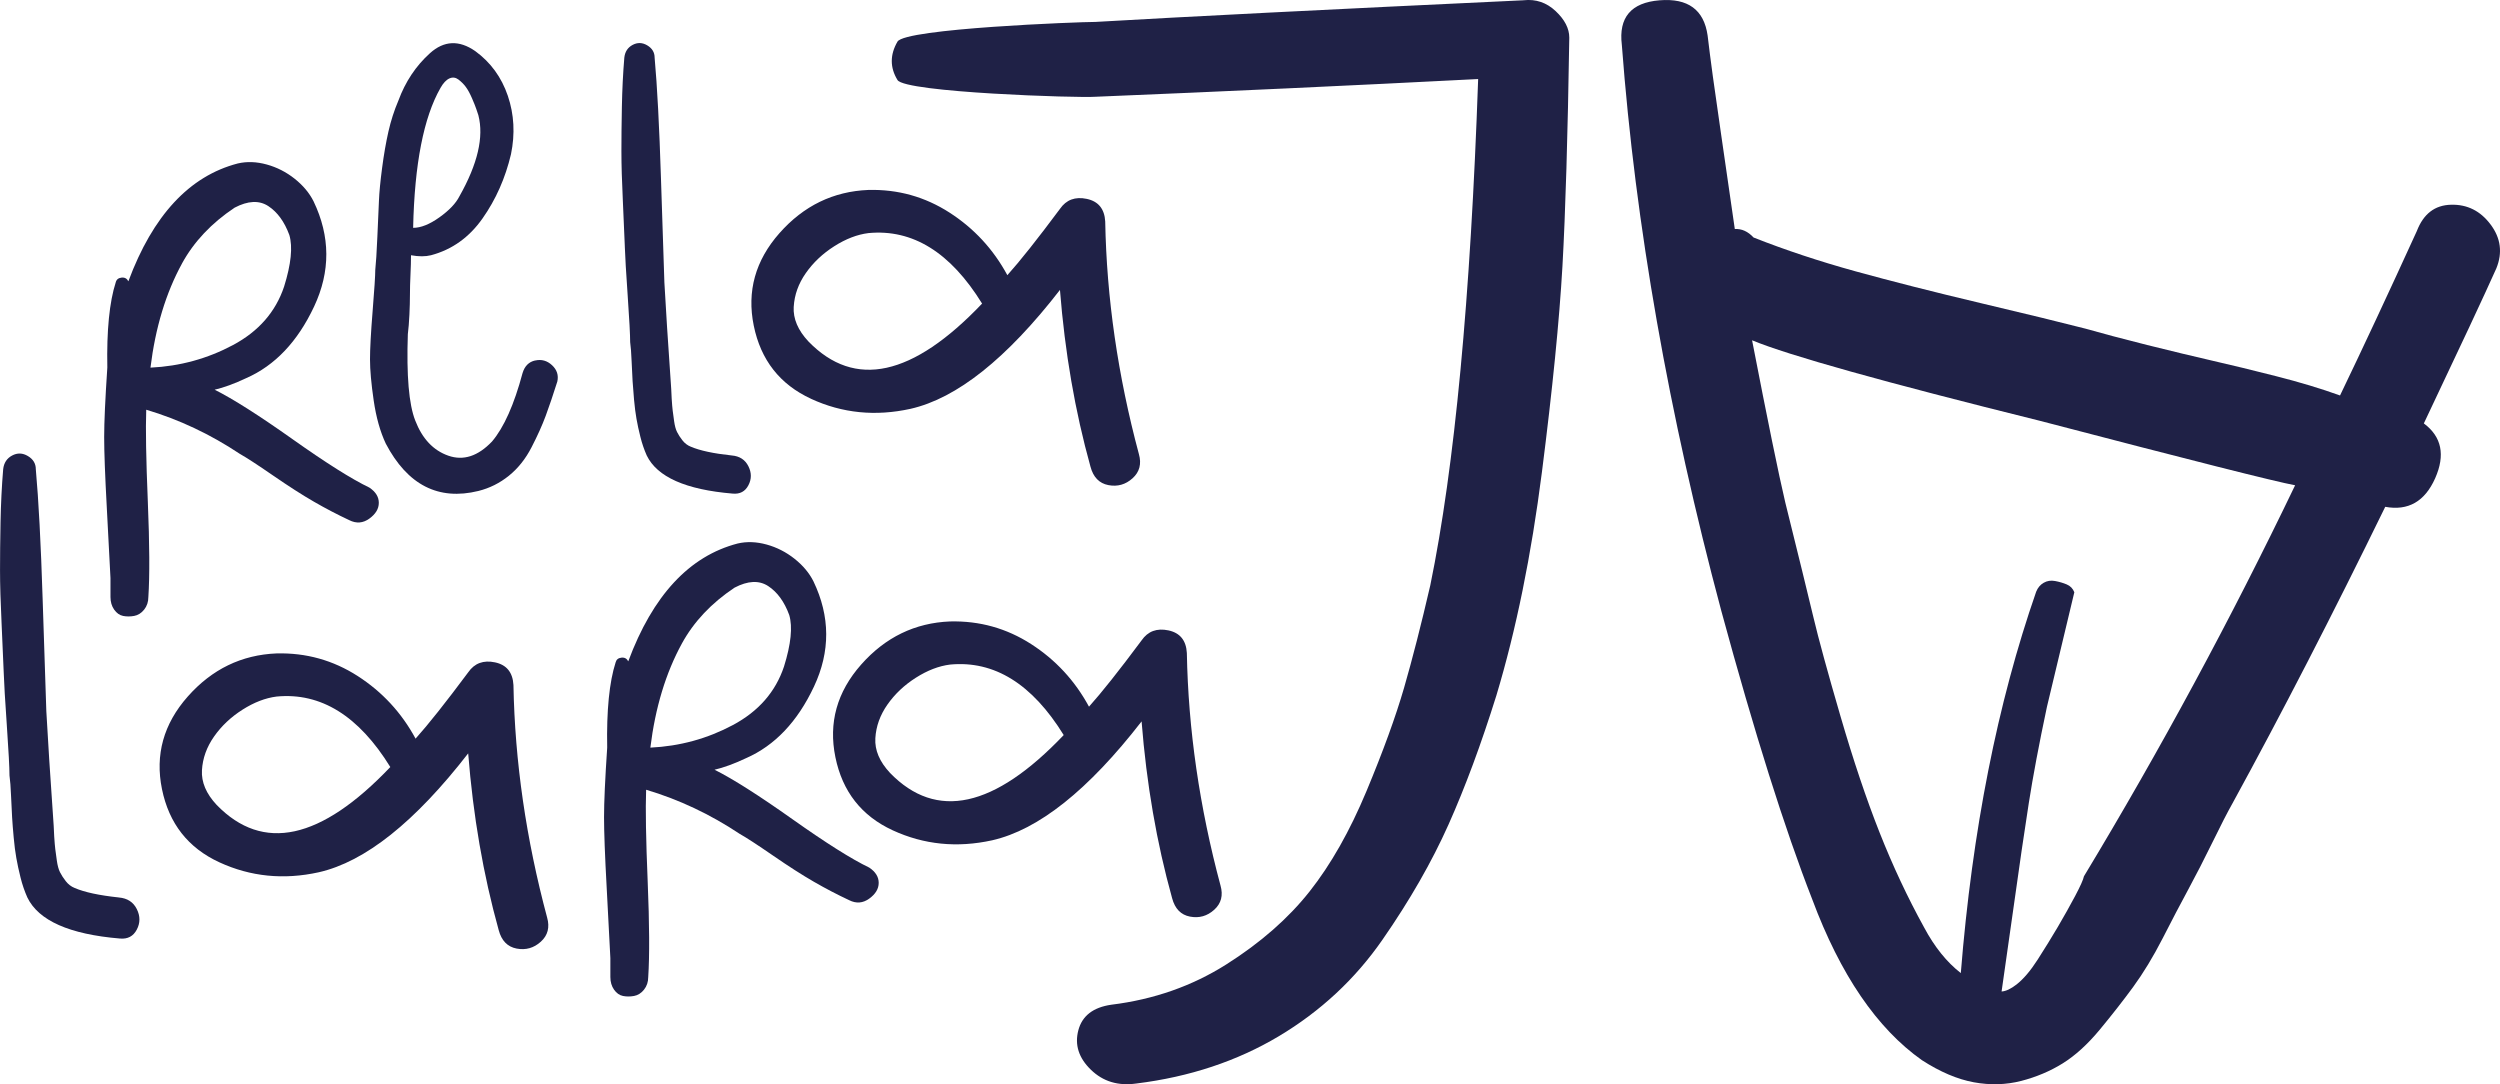
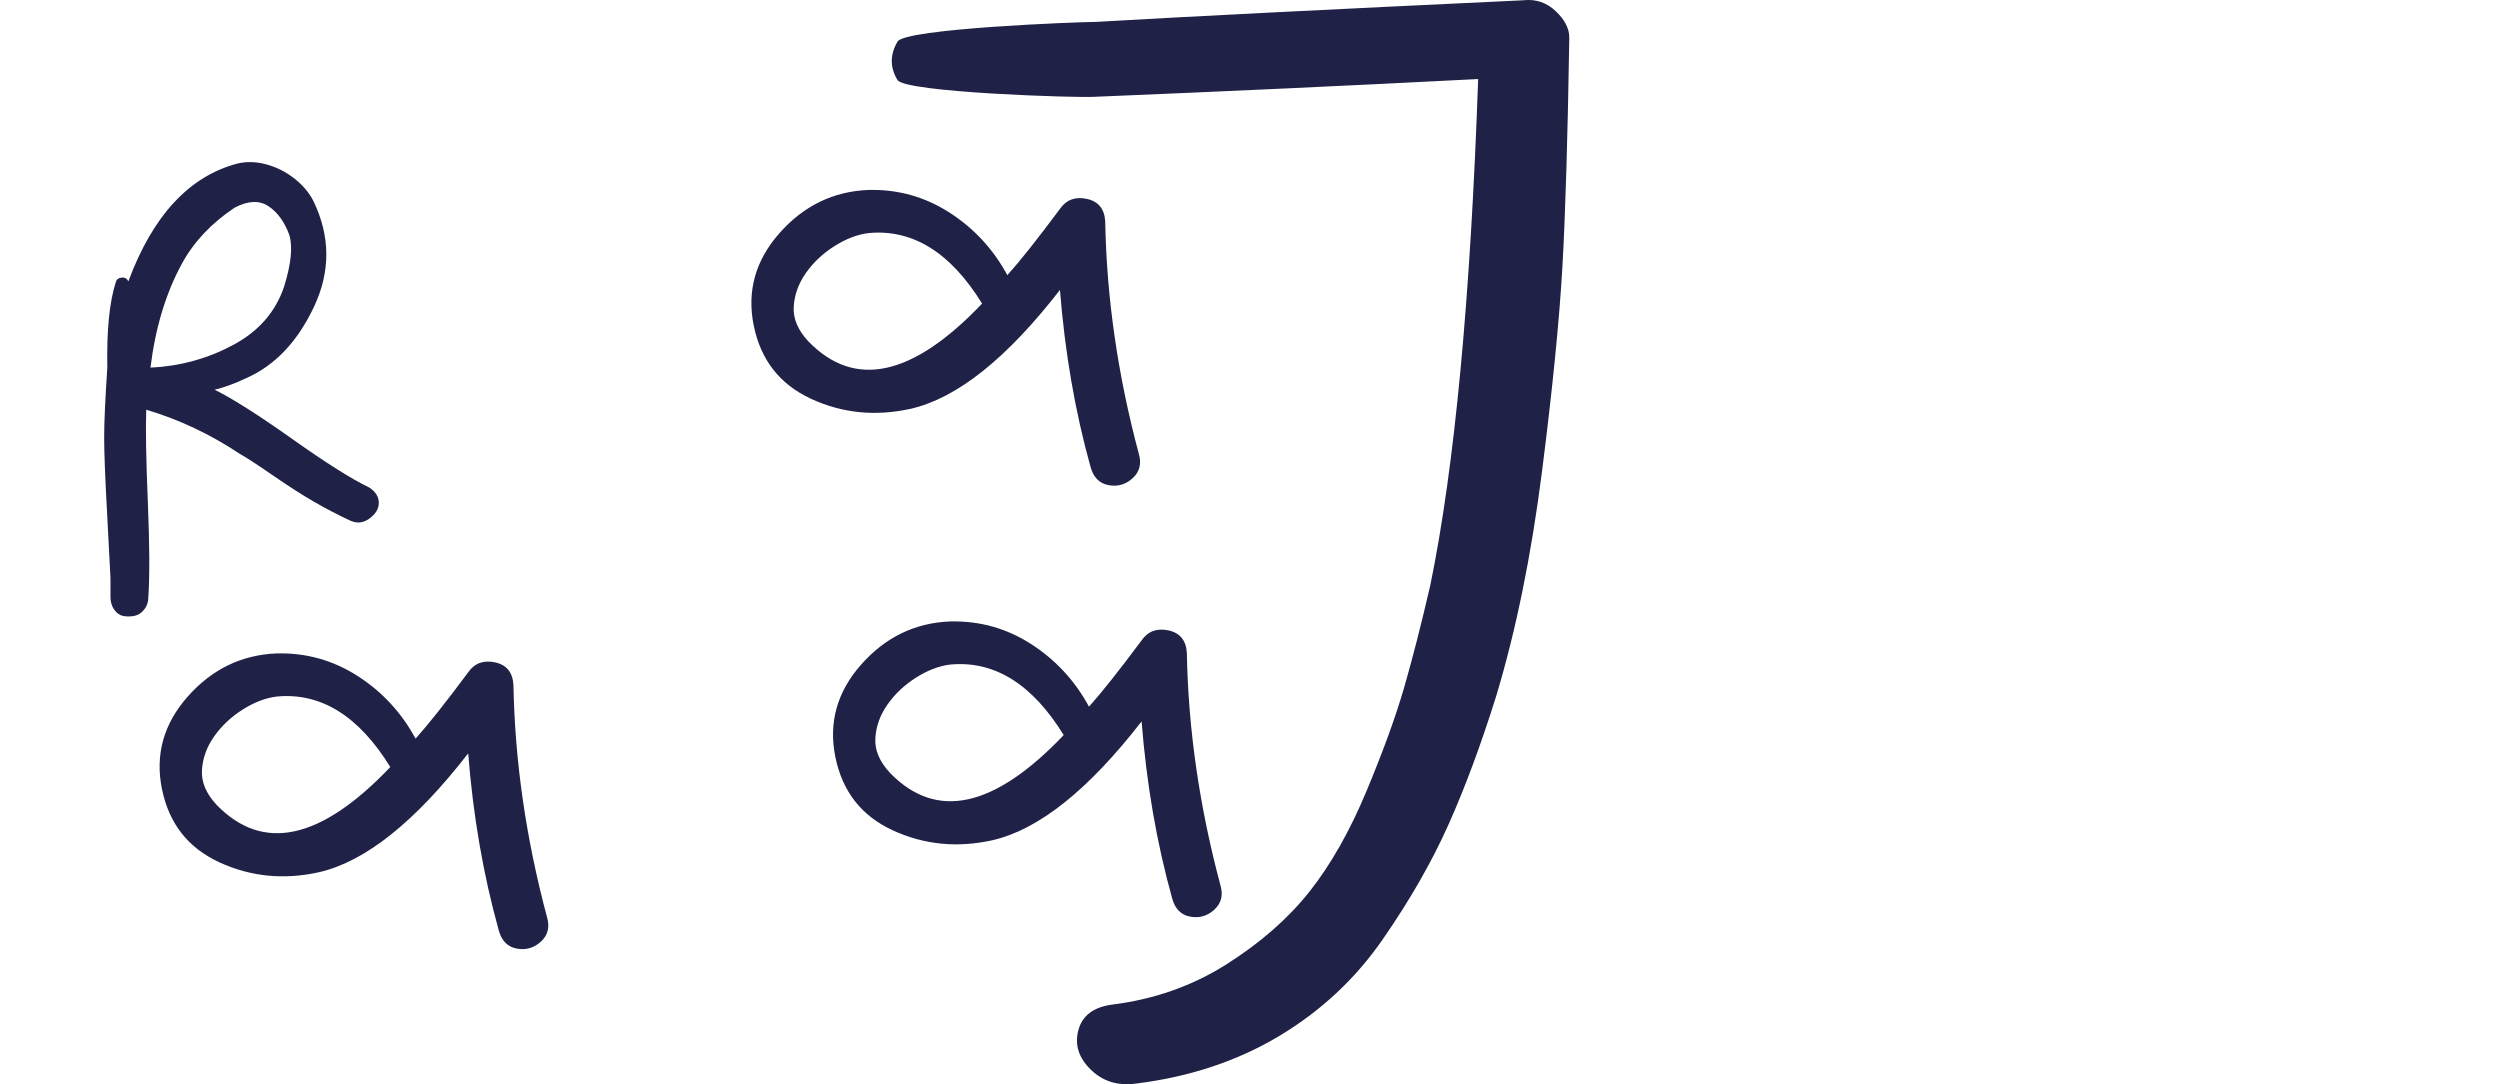
<svg xmlns="http://www.w3.org/2000/svg" id="Capa_2" data-name="Capa 2" viewBox="0 0 1221.32 529.68">
  <defs>
    <style>      .cls-1 {        fill: #1f2146;      }    </style>
  </defs>
  <g id="RELAJALARAJA">
    <g>
      <path class="cls-1" d="M71.44,200.16c16.11,4.8,31.36,12,45.76,21.59,3.08,1.72,8.48,5.23,16.19,10.54,7.71,5.31,14.4,9.6,20.05,12.85,5.65,3.26,11.39,6.26,17.22,8.99,3.43,1.72,6.68,1.46,9.77-.77,3.08-2.23,4.63-4.79,4.63-7.71s-1.54-5.4-4.63-7.46c-8.57-4.11-21.08-12-37.53-23.65-16.45-11.65-29.13-19.71-38.04-24.16,4.45-1.03,9.6-2.91,15.42-5.65,14.05-6.17,25.1-17.82,33.16-34.96,8.05-17.14,7.97-34.27-.25-51.41-2.06-4.11-5.15-7.79-9.26-11.06-4.11-3.25-8.65-5.57-13.62-6.94-4.97-1.37-9.68-1.54-14.14-.51-23.65,6.17-41.47,25.36-53.46,57.57-.69-1.37-1.8-1.97-3.34-1.8-1.54.17-2.49.95-2.83,2.31-3.09,9.6-4.46,23.48-4.11,41.64-1.03,15.42-1.54,26.73-1.54,33.93s.42,18.68,1.28,34.45c.85,15.77,1.45,27.25,1.8,34.44v9.26c0,2.4.6,4.46,1.8,6.17,1.2,1.71,2.66,2.74,4.37,3.08,1.71.34,3.51.34,5.39,0,1.88-.34,3.51-1.37,4.89-3.08,1.37-1.71,2.06-3.77,2.06-6.17.68-10.28.6-25.79-.26-46.53-.86-20.73-1.12-35.73-.78-44.98ZM88.92,128.7c5.82-10.62,14.39-19.71,25.7-27.25,6.51-3.42,12-3.68,16.45-.77,4.45,2.92,7.89,7.63,10.29,14.14,1.71,5.83.85,14.23-2.57,25.19-4.12,12.34-12.43,21.86-24.93,28.54-12.51,6.68-25.96,10.37-40.35,11.05,2.4-19.54,7.54-36.5,15.42-50.89Z" />
-       <path class="cls-1" d="M261.45,176.09c-3.09.69-5.14,2.74-6.17,6.17-4.12,15.42-9.09,26.56-14.91,33.42-6.86,7.2-13.97,9.51-21.34,6.94-7.37-2.57-12.76-8.31-16.19-17.22-3.09-7.88-4.29-21.93-3.6-42.15.34-2.74.6-5.91.77-9.51.17-3.6.26-6.85.26-9.77s.09-6.16.26-9.76c.17-3.6.26-6.77.26-9.52,3.76.69,7.03.69,9.77,0,10.28-2.74,18.68-8.74,25.18-17.99,6.51-9.25,11.14-19.71,13.89-31.36,2.05-9.94,1.54-19.45-1.54-28.53-3.09-9.08-8.4-16.36-15.93-21.85-7.89-5.48-15.26-5.14-22.11,1.03-6.85,6.17-12,13.88-15.42,23.14-2.05,4.8-3.68,9.86-4.88,15.16-1.2,5.32-2.23,11.23-3.08,17.74-.86,6.51-1.37,11.83-1.54,15.94-.17,4.11-.43,10.02-.78,17.74-.34,7.71-.68,13.11-1.02,16.19,0,2.74-.43,9.43-1.29,20.05-.86,10.62-1.28,18.5-1.28,23.65s.6,11.82,1.8,20.05c1.2,8.22,3.17,15.25,5.91,21.07,10.62,20.21,25.7,27.93,45.24,23.13,5.48-1.37,10.45-3.85,14.91-7.45,4.45-3.6,8.14-8.22,11.05-13.88,2.92-5.65,5.23-10.8,6.94-15.42,1.71-4.63,3.6-10.19,5.66-16.71.68-3.08-.17-5.74-2.57-7.97-2.4-2.23-5.14-3-8.22-2.31ZM215.19,42.94c1.37-2.4,2.82-3.94,4.37-4.63,1.54-.68,2.99-.51,4.37.52,1.37,1.03,2.57,2.23,3.6,3.6,1.03,1.37,2.05,3.25,3.09,5.65,1.03,2.4,1.71,4.12,2.05,5.14.34,1.03.68,2.05,1.03,3.08,2.74,10.62-.34,23.82-9.25,39.58-1.72,3.43-4.97,6.86-9.77,10.29-4.8,3.43-9.09,5.14-12.85,5.14.68-31.18,5.14-53.97,13.37-68.37Z" />
-       <path class="cls-1" d="M305.23,120.35c.16,4.78.63,12.89,1.43,24.35.79,11.46,1.19,18.94,1.19,22.44.31,2.23.55,5.34.71,9.31.16,3.98.32,7.25.48,9.79.16,2.55.39,5.57.71,9.07.32,3.5.71,6.61,1.19,9.31.47,2.71,1.11,5.65,1.91,8.83.79,3.18,1.83,6.21,3.1,9.07,5.1,10.51,19.1,16.71,42.02,18.62,3.5.32,6.05-1.03,7.64-4.06,1.59-3.02,1.59-6.13,0-9.31-1.59-3.18-4.3-4.94-8.11-5.26-8.91-.95-15.6-2.38-20.06-4.3-1.59-.63-2.95-1.67-4.06-3.1-1.11-1.43-1.99-2.78-2.62-4.06-.64-1.27-1.11-3.03-1.43-5.26s-.55-3.98-.71-5.25c-.16-1.27-.32-3.18-.48-5.73-.16-2.55-.23-4.14-.23-4.78-1.59-22.92-2.71-40.27-3.34-52.05-.32-8.59-.88-25.55-1.67-50.86-.8-25.31-1.83-44.97-3.1-58.98,0-2.54-1.19-4.53-3.58-5.97-2.39-1.43-4.77-1.51-7.16-.24-2.39,1.27-3.74,3.34-4.06,6.21-.64,7.65-1.03,15.61-1.19,23.88-.16,8.27-.23,15.6-.23,21.97s.23,14.49.71,24.35c.47,9.87.79,17.19.95,21.97Z" />
      <path class="cls-1" d="M396.24,194.84c15.25,7.03,31.44,8.66,48.58,4.88,22.62-5.14,46.96-24.5,73-58.09,2.4,30.5,7.37,59.29,14.91,86.36,1.37,5.14,4.28,8.14,8.74,9,4.45.86,8.4-.25,11.82-3.34,3.43-3.09,4.45-7.03,3.09-11.83-10.29-38.38-15.77-76.25-16.45-113.61-.34-6.16-3.35-9.85-9-11.05-5.66-1.2-10.03.42-13.11,4.88-10.97,14.74-19.54,25.54-25.7,32.39-6.86-12.68-16.28-22.87-28.28-30.59-12-7.71-25.18-11.4-39.58-11.05-17.14.69-31.62,7.71-43.44,21.07-11.82,13.37-16.02,28.45-12.59,45.24,3.43,16.79,12.76,28.7,28.01,35.73ZM387.76,149.86c.34-5.83,2.31-11.31,5.91-16.45,3.6-5.14,8.22-9.51,13.88-13.11,5.65-3.6,11.22-5.74,16.71-6.43,21.59-2.05,40.1,9.43,55.52,34.44-33.93,35.64-62.21,41.81-84.83,18.51-5.14-5.49-7.54-11.14-7.2-16.97Z" />
      <path class="cls-1" d="M250.83,334.63c-.34-6.16-3.35-9.85-9-11.05-5.66-1.2-10.03.42-13.11,4.88-10.97,14.74-19.54,25.53-25.7,32.39-6.86-12.68-16.28-22.87-28.28-30.59-12-7.71-25.18-11.4-39.58-11.05-17.14.69-31.62,7.71-43.44,21.07-11.82,13.37-16.02,28.45-12.59,45.24,3.43,16.79,12.76,28.7,28.01,35.73,15.25,7.03,31.44,8.66,48.58,4.88,22.62-5.14,46.96-24.5,73-58.09,2.4,30.5,7.37,59.29,14.91,86.36,1.37,5.14,4.28,8.14,8.74,9,4.45.86,8.4-.25,11.82-3.34,3.43-3.09,4.45-7.03,3.09-11.83-10.29-38.38-15.77-76.25-16.45-113.61ZM105.86,393.24c-5.14-5.49-7.54-11.14-7.2-16.97.34-5.83,2.31-11.31,5.91-16.45,3.6-5.14,8.22-9.51,13.88-13.11,5.65-3.6,11.22-5.74,16.71-6.43,21.59-2.05,40.1,9.43,55.52,34.44-33.93,35.64-62.21,41.81-84.83,18.51Z" />
-       <path class="cls-1" d="M424.64,423.84c-8.57-4.11-21.08-12-37.53-23.65-16.45-11.65-29.13-19.71-38.04-24.16,4.45-1.03,9.6-2.91,15.42-5.65,14.05-6.17,25.1-17.82,33.16-34.96,8.05-17.14,7.97-34.27-.25-51.41-2.06-4.11-5.15-7.79-9.26-11.05-4.11-3.25-8.65-5.57-13.62-6.94-4.97-1.37-9.68-1.54-14.14-.51-23.65,6.17-41.47,25.36-53.46,57.57-.69-1.37-1.8-1.97-3.34-1.8-1.54.17-2.48.95-2.83,2.31-3.09,9.6-4.46,23.48-4.12,41.64-1.03,15.42-1.54,26.73-1.54,33.93s.42,18.68,1.29,34.45c.85,15.77,1.45,27.25,1.8,34.44v9.26c0,2.4.6,4.46,1.8,6.17,1.2,1.71,2.66,2.74,4.37,3.08,1.71.34,3.51.34,5.39,0,1.88-.34,3.51-1.37,4.88-3.08,1.37-1.71,2.06-3.77,2.06-6.17.68-10.28.6-25.79-.26-46.52-.86-20.73-1.12-35.73-.77-44.98,16.11,4.8,31.36,12,45.76,21.59,3.08,1.72,8.48,5.23,16.19,10.54,7.71,5.32,14.4,9.6,20.05,12.85,5.65,3.26,11.39,6.26,17.22,8.99,3.43,1.72,6.68,1.46,9.77-.77,3.08-2.23,4.63-4.79,4.63-7.71s-1.54-5.4-4.63-7.46ZM333.14,314.34c5.82-10.62,14.39-19.71,25.7-27.25,6.51-3.42,12-3.68,16.45-.77,4.45,2.92,7.89,7.63,10.28,14.14,1.71,5.83.85,14.23-2.57,25.19-4.12,12.34-12.43,21.86-24.93,28.54-12.51,6.68-25.96,10.36-40.35,11.05,2.4-19.54,7.54-36.5,15.42-50.89Z" />
      <path class="cls-1" d="M557.7,352.43c2.4,30.5,7.37,59.29,14.91,86.36,1.37,5.14,4.28,8.15,8.74,9,4.45.86,8.4-.25,11.82-3.34,3.43-3.09,4.45-7.03,3.09-11.83-10.29-38.38-15.77-76.25-16.45-113.61-.34-6.16-3.35-9.85-9-11.05-5.66-1.2-10.03.42-13.11,4.88-10.97,14.74-19.54,25.54-25.7,32.39-6.86-12.68-16.28-22.87-28.28-30.59-12-7.71-25.18-11.4-39.58-11.05-17.14.69-31.62,7.71-43.44,21.07-11.82,13.37-16.02,28.45-12.59,45.24,3.43,16.79,12.76,28.7,28.01,35.73,15.25,7.03,31.44,8.65,48.58,4.88,22.62-5.14,46.96-24.5,73-58.09ZM434.83,377.62c-5.14-5.49-7.54-11.14-7.2-16.97s2.31-11.31,5.91-16.45c3.6-5.14,8.22-9.51,13.88-13.11,5.65-3.6,11.22-5.74,16.71-6.43,21.59-2.05,40.1,9.43,55.52,34.44-33.93,35.64-62.21,41.81-84.83,18.51Z" />
      <path class="cls-1" d="M744.38.13c-95.72,4.49-165.47,8.03-209.24,10.58-8.18,0-92.98,3.21-96.69,9.62-3.72,6.42-3.72,12.67,0,18.76,3.7,6.11,88.51,8.83,96.69,8.18,62.33-2.56,124.65-5.45,186.98-8.66-3.72,107.13-11.51,189.55-23.37,247.28-4.45,19.25-8.73,35.94-12.8,50.04-4.09,14.12-10.21,30.95-18.36,50.51-8.17,19.58-17.44,35.94-27.82,49.07-10.4,13.15-23.93,25.02-40.63,35.6-16.69,10.58-35.44,17.16-56.21,19.72-8.9,1.28-14.29,5.44-16.14,12.51-1.85,7.05.17,13.47,6.12,19.24,5.94,5.78,13.36,8.02,22.26,6.74,25.97-3.22,49.15-10.92,69.56-23.09,20.4-12.19,37.29-27.9,50.64-47.15,13.36-19.25,24.11-38.01,32.28-56.29,8.16-18.28,15.95-39.29,23.37-63.02,9.64-32.07,17.06-68.47,22.26-109.21,5.19-40.73,8.52-74.24,10.02-100.55,1.47-26.3,2.59-63.51,3.34-111.61,0-4.48-2.23-8.81-6.68-12.99-4.45-4.17-9.65-5.93-15.58-5.29Z" />
-       <path class="cls-1" d="M1216.74,109.7c-4.96-6.65-11.41-9.89-19.32-9.68-7.93.17-13.5,4.46-16.74,12.88-14.13,30.96-26.64,57.73-37.51,80.3-9.32-3.36-19.72-6.5-31.19-9.41-11.49-2.93-21.8-5.44-30.93-7.52-9.15-2.1-19.86-4.68-32.12-7.73-12.29-3.09-22.36-5.76-30.22-8.01-11.08-2.86-28.12-7.01-51.14-12.46-23.03-5.46-43.4-10.64-61.14-15.53-17.73-4.9-34.33-10.41-49.76-16.51-2.76-2.96-5.82-4.35-9.17-4.14-1.42-10.09-3.68-25.66-6.75-46.67-3.09-21.04-5.27-37-6.53-47.86-1.78-12.61-9.61-18.34-23.5-17.21-13.9,1.13-20.05,8.39-18.41,21.79,6.63,87.98,22.84,180.19,48.63,276.62,16.16,59.45,30.95,106.38,44.38,140.77,13.76,36.91,31.65,63.1,53.61,78.61,8.87,5.72,17.3,9.31,25.33,10.79,8,1.47,15.72,1.24,23.14-.66,7.39-1.92,14.15-4.76,20.26-8.56,6.1-3.79,12.11-9.24,18.01-16.34,5.89-7.11,11.37-14.09,16.39-20.94,5.01-6.86,9.81-14.77,14.42-23.75,4.58-8.99,8.8-17.01,12.62-24.08,3.82-7.09,7.76-14.75,11.8-23.01,4.04-8.27,7.3-14.62,9.81-19.07,24.02-43.9,48.87-92.14,74.54-144.72,11.22,2.06,19.33-2.59,24.39-13.94,5.03-11.36,3.21-20.29-5.53-26.8,17.87-37.66,29.69-62.91,35.43-75.77,3.09-7.63,2.16-14.76-2.8-21.39ZM1013.37,289.32c-.72-1.81-1.96-3.08-3.72-3.81-1.75-.74-3.66-1.29-5.7-1.67-2.05-.38-3.89-.09-5.54.86-1.66.95-2.88,2.38-3.67,4.33-18.95,54.52-31.23,116.64-36.83,186.35-6.89-5.36-12.87-12.81-17.95-22.34-8.04-14.58-15.29-30.03-21.74-46.35-6.47-16.35-12.84-35.32-19.13-56.93-6.3-21.62-10.72-37.79-13.25-48.48-2.55-10.71-7.12-29.36-13.71-55.93-3.23-13.7-8.62-40.08-16.19-79.11,17.68,7.33,64.56,20.46,140.61,39.34,73.5,19.21,115.06,29.73,124.68,31.49-31.43,65.45-65.81,129.13-103.17,191.03-.3,1.57-1.74,4.79-4.31,9.65-2.58,4.84-5.39,9.85-8.42,15.03-3.05,5.16-6.33,10.51-9.86,16-3.52,5.5-6.99,9.56-10.39,12.21-2.75,2.12-5.16,3.26-7.25,3.39,1.53-10.42,3.41-23.71,5.67-39.85,3.01-21.54,5.53-38.9,7.6-52.06,2.05-13.17,5.01-28.88,8.88-47.13" />
-       <path class="cls-1" d="M58.09,438.44c-9.6-1.02-16.79-2.56-21.59-4.63-1.72-.68-3.17-1.8-4.37-3.34-1.2-1.54-2.14-3-2.82-4.37-.69-1.37-1.2-3.26-1.54-5.66-.34-2.4-.6-4.28-.77-5.65-.17-1.37-.34-3.42-.52-6.16-.17-2.74-.25-4.45-.25-5.14-1.72-24.67-2.92-43.35-3.6-56.04-.34-9.25-.95-27.5-1.8-54.75-.86-27.25-1.98-48.41-3.34-63.49,0-2.74-1.28-4.88-3.86-6.42-2.57-1.54-5.14-1.63-7.71-.26-2.57,1.37-4.03,3.6-4.37,6.68-.69,8.23-1.11,16.8-1.29,25.71-.17,8.91-.25,16.79-.25,23.65s.25,15.59.77,26.22c.51,10.62.85,18.5,1.03,23.65.17,5.14.68,13.88,1.54,26.22.85,12.34,1.28,20.39,1.28,24.16.34,2.4.6,5.75.77,10.03.17,4.29.34,7.8.52,10.54.17,2.74.42,6,.77,9.76.34,3.77.77,7.11,1.29,10.03.51,2.92,1.19,6.08,2.05,9.51.85,3.43,1.97,6.68,3.34,9.76,5.49,11.31,20.57,17.99,45.24,20.05,3.77.34,6.52-1.11,8.22-4.37,1.71-3.25,1.71-6.59,0-10.02-1.71-3.43-4.63-5.31-8.74-5.66Z" />
    </g>
  </g>
</svg>